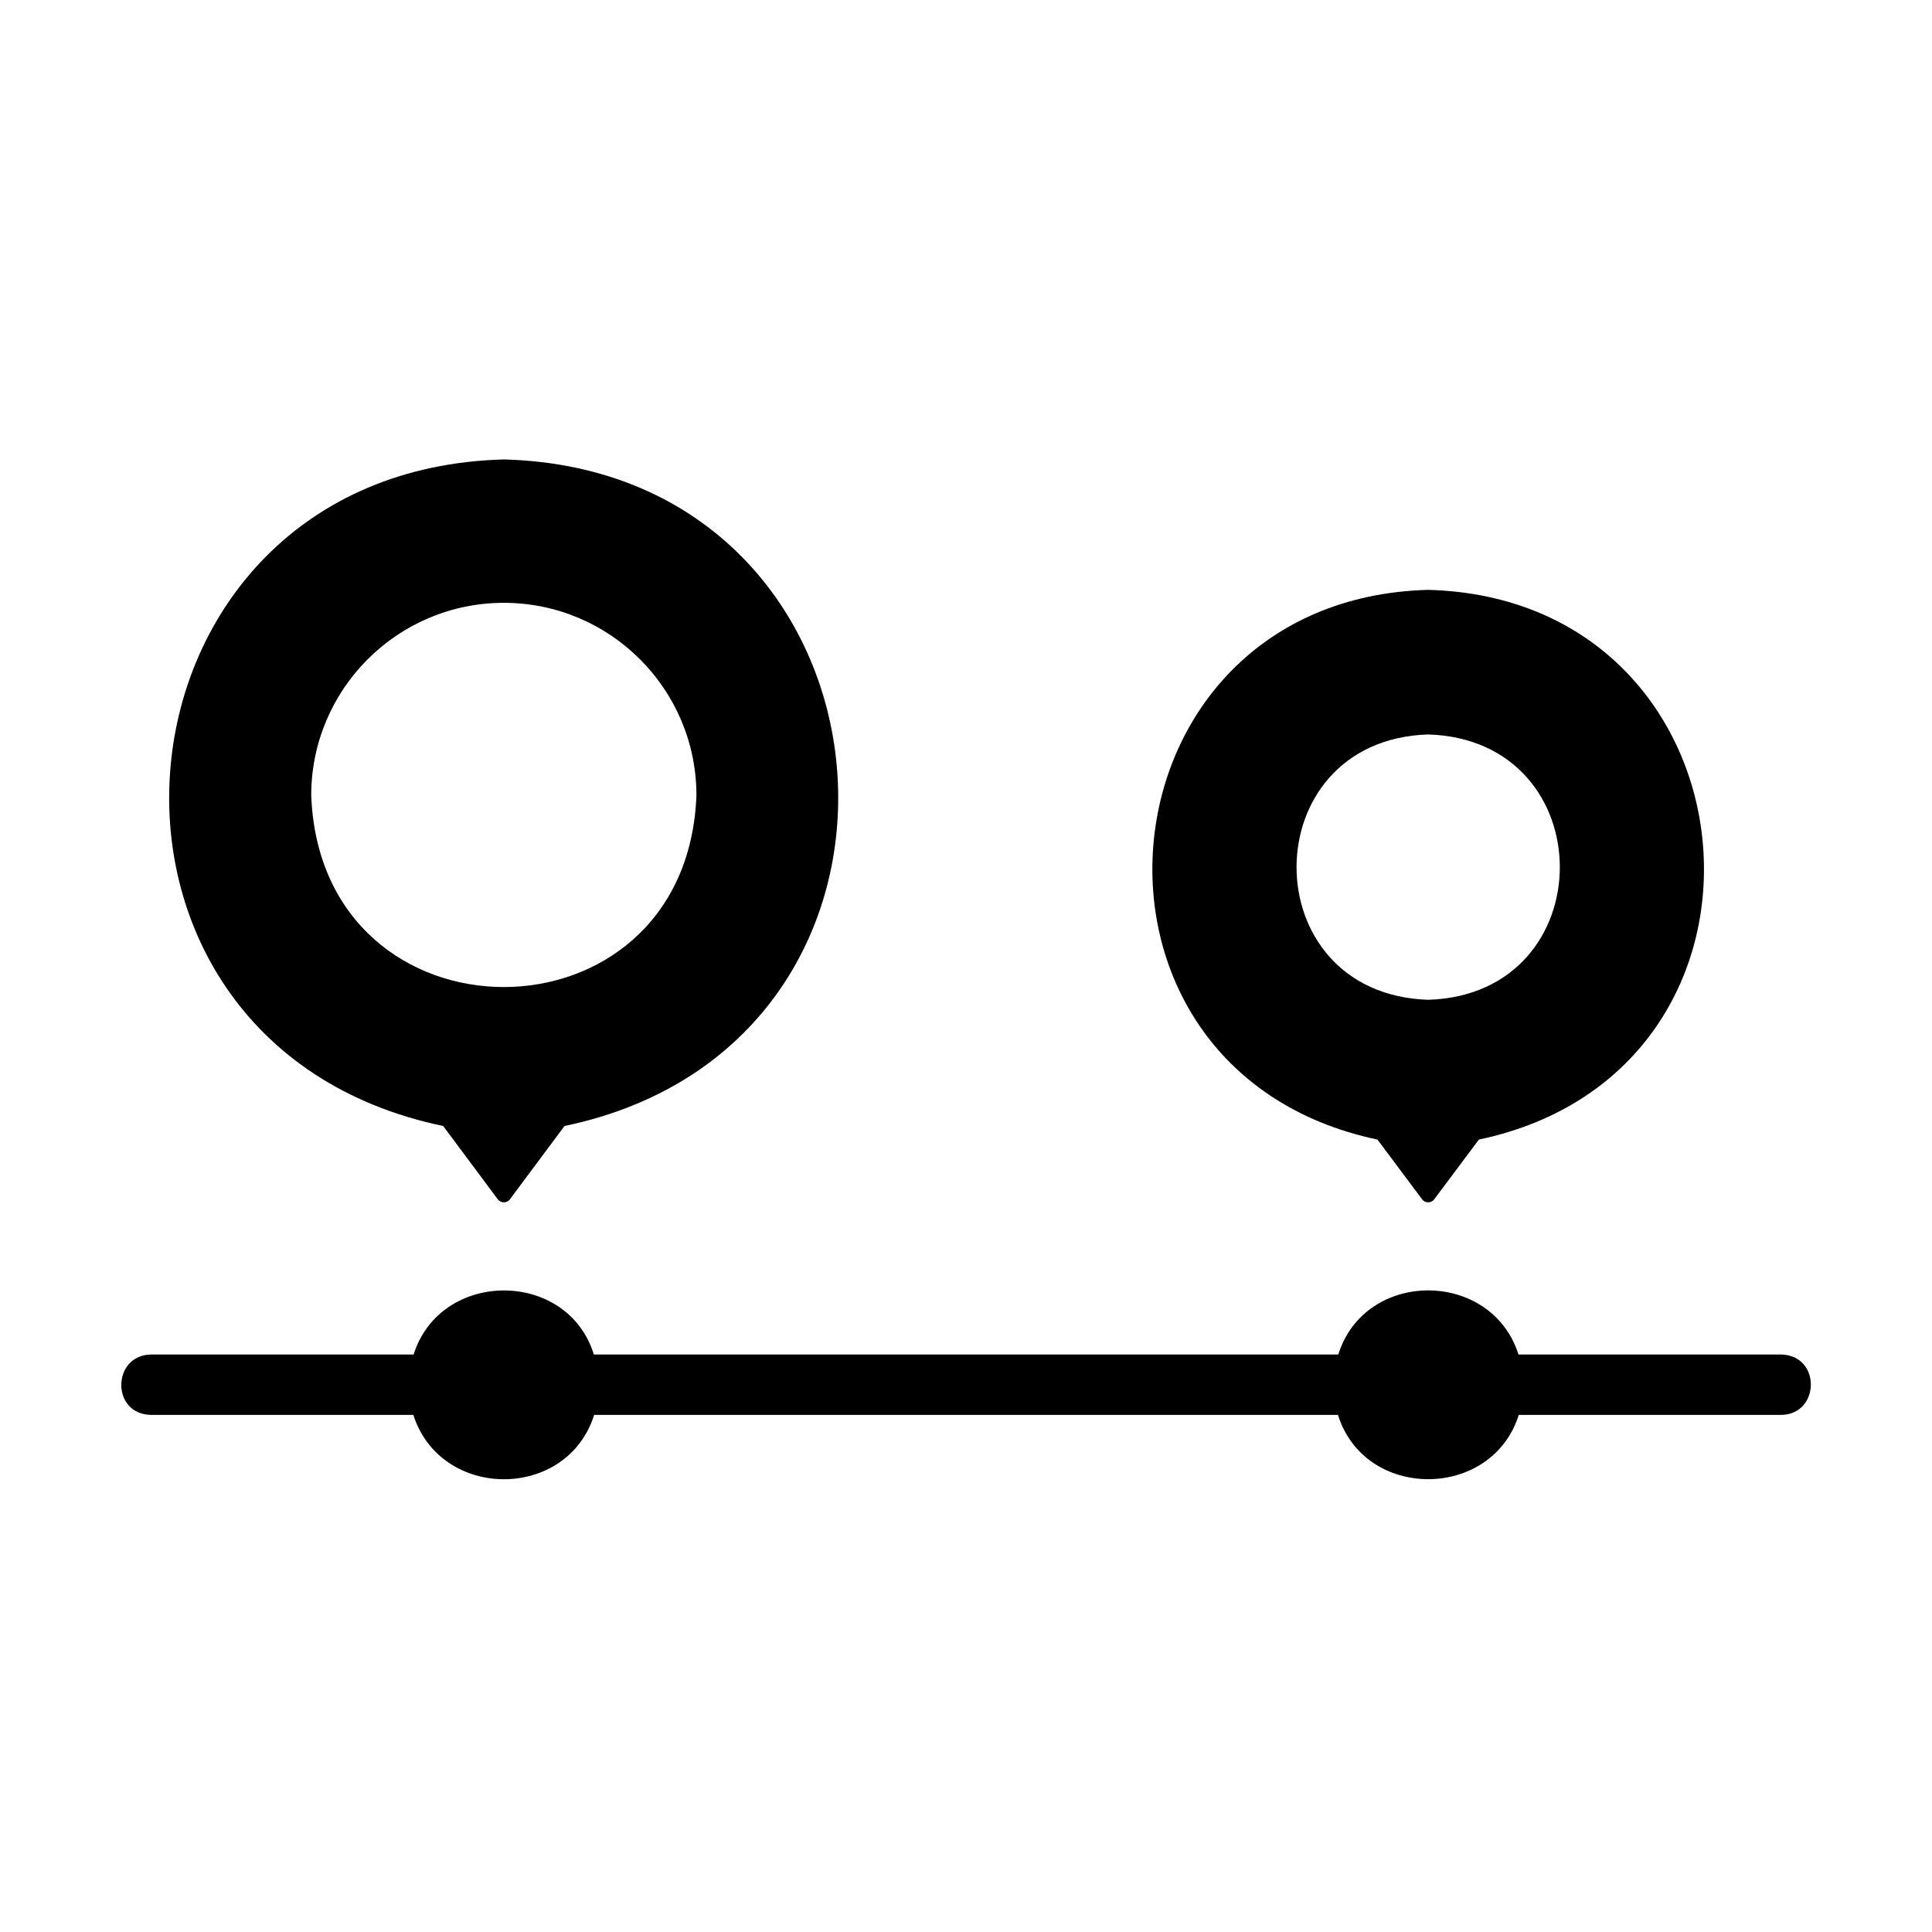
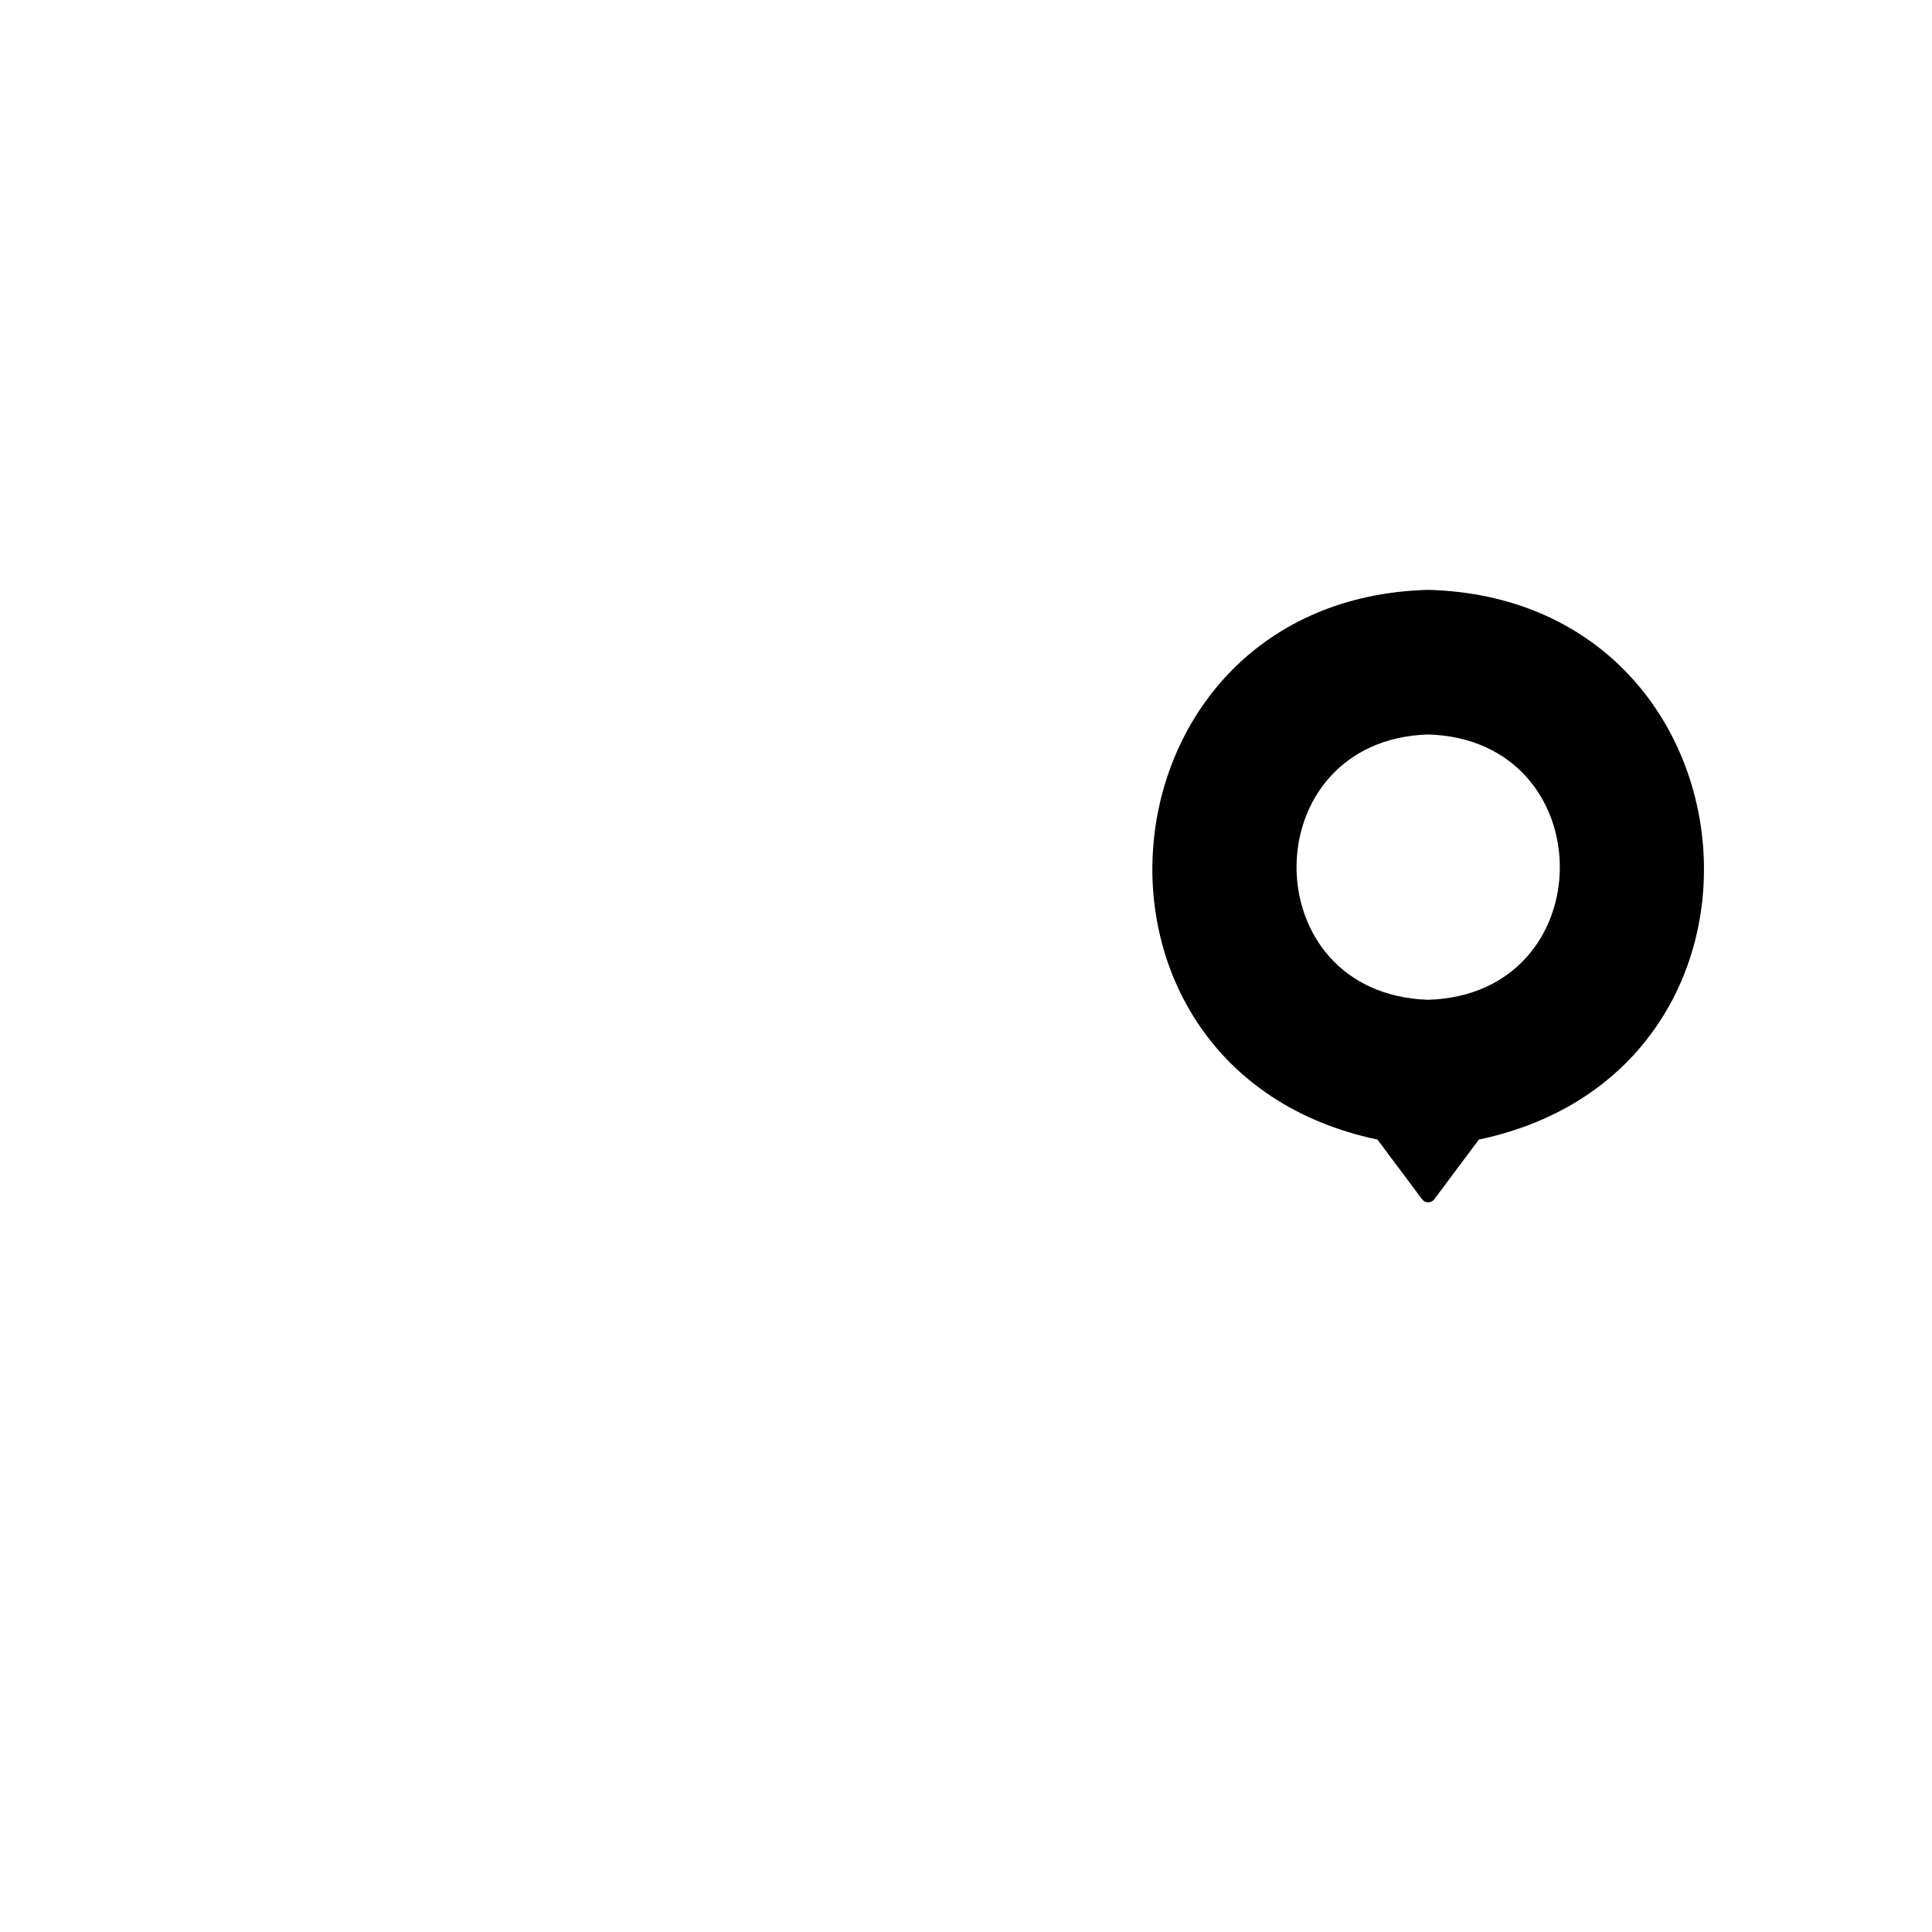
<svg xmlns="http://www.w3.org/2000/svg" width="1200pt" height="1200pt" version="1.1" viewBox="0 0 1200 1200">
-   <path d="m275.26 699.37 33.938 45.562c1.828 2.438 5.672 2.484 7.5 0l33.938-45.562c247.82-51.656 215.63-407.29-37.688-414-253.5 6.797-285.84 362.34-37.688 414zm37.688-324.94c66 0 119.62 53.625 119.62 119.62-6.047 158.72-233.26 158.68-239.26 0 0-66 53.625-119.62 119.62-119.62z" />
  <path d="m855.56 707.81 27.75 37.125c1.828 2.438 5.672 2.484 7.5 0l27.75-37.125c204.24-43.078 177-335.9-31.5-341.44-208.55 5.578-235.69 298.36-31.5 341.44zm31.5-251.63c108.94 3.375 109.12 161.39 0 164.81-109.12-3.562-108.89-161.34 0-164.81z" />
-   <path d="m1106.3 841.31h-163.13c-16.875-53.016-95.297-53.156-111.94 0h-462.37c-16.406-53.109-95.297-52.969-111.94 0h-163.13c-24.281 0.375-24.938 37.125 0 37.5h162.94c17.016 53.25 95.531 53.344 112.31 0h462c16.547 53.297 95.484 53.203 112.31 0h162.94c24.234-0.234 24.984-36.984 0-37.5z" />
</svg>